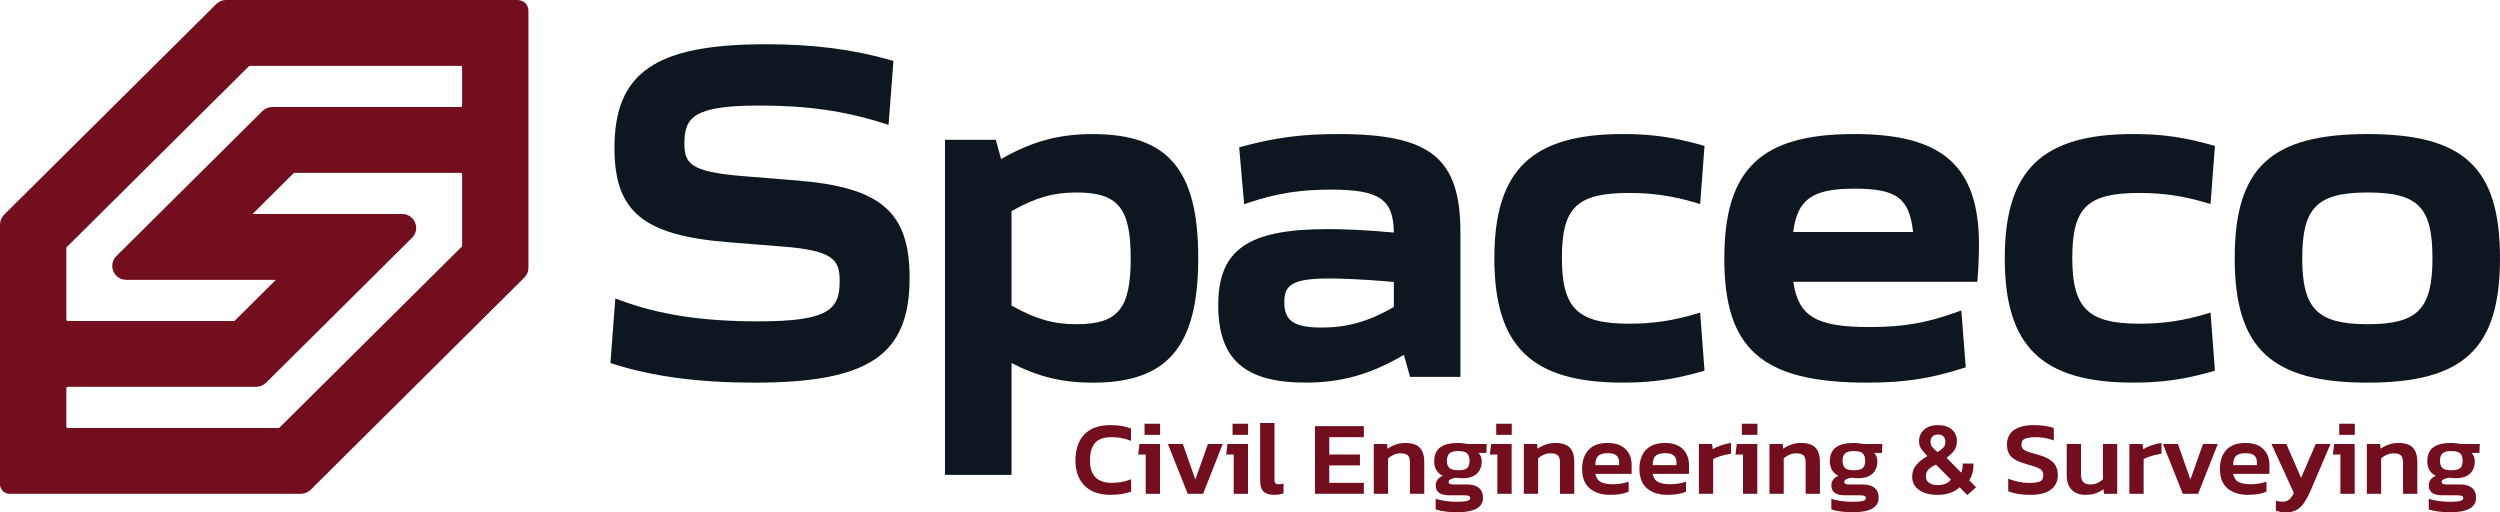
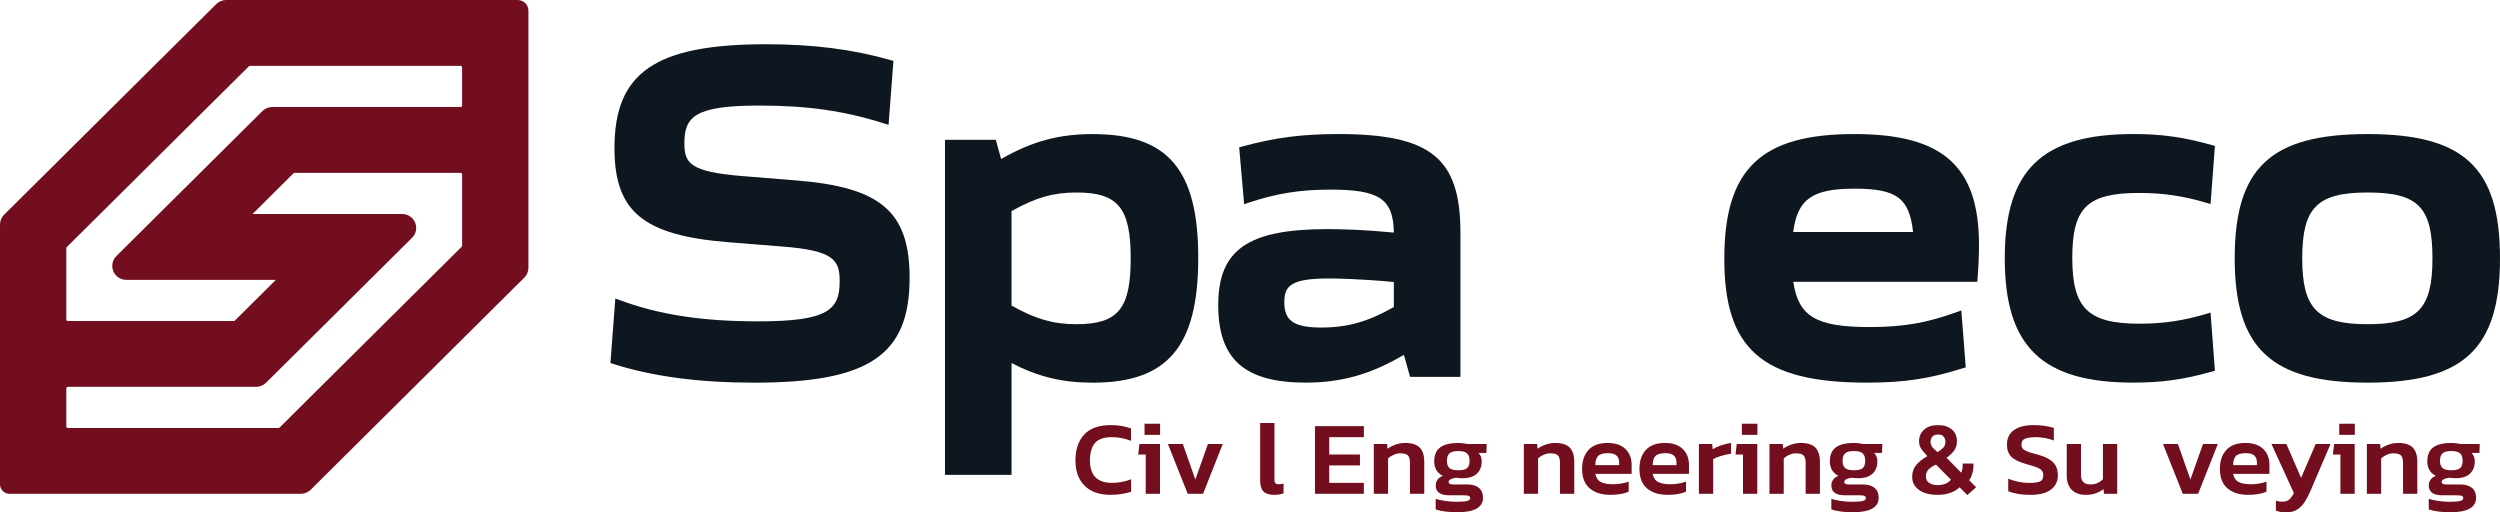
<svg xmlns="http://www.w3.org/2000/svg" width="244" height="50" viewBox="0 0 244 50" fill="none">
  <g clip-path="url(#clip0_1406_3181)">
    <path d="M77.713 17.609L72.5 17.188C67.313 16.768 66.797 15.93 66.797 13.977C66.797 11.384 67.815 10.302 74.116 10.302C78.808 10.302 82.457 10.826 86.316 12.058L86.724 12.186L87.199 5.945L86.936 5.87C83.229 4.811 79.365 4.318 74.773 4.318C63.984 4.318 59.972 7.063 59.972 14.445C59.972 20.646 62.764 22.965 71.036 23.637L76.297 24.057C81.417 24.444 81.952 25.391 81.952 27.455C81.952 30.212 80.85 31.364 74.024 31.364C68.527 31.364 64.349 30.724 60.475 29.286L60.055 29.131L59.578 35.434L59.832 35.515C63.707 36.748 68.212 37.348 73.6 37.348C84.806 37.348 88.778 34.674 88.778 27.127C88.778 20.672 85.985 18.27 77.713 17.609Z" fill="#0E171F" />
    <path d="M106.655 13.084C103.35 13.084 100.728 13.793 97.707 15.52L97.191 13.645H92.231V46.348H98.727V35.432C101.298 36.773 103.701 37.35 106.655 37.35C113.967 37.35 116.949 33.82 116.949 25.171C116.949 16.521 113.967 13.087 106.655 13.087V13.084ZM98.725 20.605C101.073 19.282 102.806 18.788 105.057 18.788C109.118 18.788 110.357 20.288 110.357 25.215C110.357 30.141 109.118 31.642 105.057 31.642C102.808 31.642 101.075 31.148 98.725 29.823V20.605Z" fill="#0E171F" />
    <path d="M130.6 13.083C127.067 13.083 124.434 13.426 121.212 14.308L120.943 14.382L121.427 19.931L121.832 19.794C124.551 18.881 126.874 18.506 129.849 18.506C134.623 18.506 135.993 19.414 136.039 22.699C133.159 22.421 130.941 22.361 129.567 22.361C121.79 22.361 118.9 24.372 118.9 29.782C118.9 35.193 121.618 37.344 127.455 37.344C130.919 37.344 133.804 36.53 137.019 34.633L137.625 36.785H142.537V22.695C142.537 15.416 139.636 13.082 130.6 13.082V13.083ZM129.004 31.968C126.305 31.968 125.348 31.322 125.348 29.504C125.348 27.898 125.977 27.18 129.707 27.18C130.499 27.18 132.675 27.213 136.039 27.523V29.963C133.567 31.383 131.515 31.966 129.002 31.966L129.004 31.968Z" fill="#0E171F" />
-     <path d="M159.007 18.833C161.311 18.833 163.324 19.131 165.532 19.797L165.934 19.919L166.361 14.241L166.097 14.167C163.344 13.386 161.185 13.082 158.396 13.082C149.485 13.082 145.85 16.595 145.85 25.213C145.85 33.831 149.485 37.344 158.396 37.344C161.185 37.344 163.345 37.04 166.097 36.259L166.361 36.185L165.934 30.507L165.532 30.628C163.324 31.295 161.313 31.593 159.007 31.593C153.975 31.593 152.44 30.092 152.44 25.165C152.44 20.239 153.913 18.831 159.007 18.831V18.833Z" fill="#0E171F" />
    <path d="M180.98 13.083C171.849 13.083 168.293 16.497 168.293 25.26C168.293 34.024 171.932 37.346 182.201 37.346C185.843 37.346 188.302 36.975 191.603 35.931L191.857 35.851L191.426 30.298L191.008 30.449C188.051 31.521 185.74 31.92 182.483 31.92C177.284 31.92 175.535 30.919 175.025 27.506H192.984L193.009 27.199C193.095 26.16 193.15 24.898 193.15 23.907C193.15 16.219 189.624 13.082 180.98 13.082V13.083ZM175.017 22.642C175.434 19.414 176.898 18.414 181.028 18.414C185.159 18.414 186.353 19.373 186.716 22.642H175.019H175.017Z" fill="#0E171F" />
    <path d="M208.822 18.833C211.126 18.833 213.139 19.131 215.347 19.797L215.749 19.919L216.176 14.241L215.912 14.167C213.158 13.386 211 13.082 208.211 13.082C199.299 13.082 195.665 16.595 195.665 25.213C195.665 33.831 199.299 37.344 208.211 37.344C211 37.344 213.16 37.04 215.912 36.259L216.176 36.185L215.749 30.507L215.347 30.628C213.139 31.295 211.127 31.593 208.822 31.593C203.79 31.593 202.255 30.092 202.255 25.165C202.255 20.239 203.728 18.831 208.822 18.831V18.833Z" fill="#0E171F" />
    <path d="M231.077 13.084C221.623 13.084 218.107 16.372 218.107 25.215C218.107 34.058 221.744 37.346 231.077 37.346C240.41 37.346 244 34.058 244 25.215C244 16.372 240.497 13.084 231.077 13.084ZM231.077 31.642C226.188 31.642 224.698 30.141 224.698 25.215C224.698 20.288 226.128 18.788 231.077 18.788C236.026 18.788 237.408 20.229 237.408 25.215C237.408 30.201 235.929 31.642 231.077 31.642Z" fill="#0E171F" />
    <path d="M108.413 48.298C107.299 48.298 106.444 47.999 105.853 47.401C105.261 46.803 104.965 45.988 104.965 44.955C104.965 43.861 105.252 43.011 105.828 42.402C106.402 41.794 107.261 41.489 108.404 41.489C108.803 41.489 109.163 41.519 109.483 41.575C109.804 41.633 110.105 41.715 110.387 41.816V43.027C109.802 42.788 109.175 42.668 108.507 42.668C107.75 42.668 107.206 42.856 106.875 43.231C106.545 43.608 106.379 44.181 106.379 44.954C106.379 46.403 107.095 47.127 108.527 47.127C108.851 47.127 109.17 47.097 109.487 47.039C109.804 46.98 110.107 46.894 110.396 46.776V47.996C110.114 48.085 109.813 48.156 109.492 48.21C109.172 48.265 108.812 48.293 108.413 48.293V48.298Z" fill="#720E1E" />
    <path d="M111.821 48.195V44.361H111.087L111.211 43.335H113.214V48.195H111.819H111.821ZM111.707 42.445V41.357H113.226V42.445H111.707Z" fill="#720E1E" />
    <path d="M115.921 48.195L113.99 43.335H115.446L116.665 46.801L117.893 43.335H119.339L117.418 48.195H115.921Z" fill="#720E1E" />
-     <path d="M120.411 48.195V44.361H119.678L119.802 43.335H121.804V48.195H120.41H120.411ZM120.298 42.445V41.357H121.817V42.445H120.298Z" fill="#720E1E" />
    <path d="M124.356 48.298C123.881 48.298 123.535 48.189 123.317 47.971C123.101 47.753 122.991 47.405 122.991 46.926V41.287H124.386V46.813C124.386 46.984 124.42 47.102 124.489 47.167C124.558 47.232 124.657 47.264 124.788 47.264C124.967 47.264 125.128 47.239 125.274 47.192V48.145C125.012 48.248 124.707 48.298 124.354 48.298H124.356Z" fill="#720E1E" />
    <path d="M128.341 48.194V41.591H133.111V42.668H129.736V44.359H132.73V45.425H129.736V47.127H133.111V48.193H128.341V48.194Z" fill="#720E1E" />
    <path d="M134.082 48.195V43.335H135.372L135.424 43.796C135.624 43.646 135.876 43.514 136.182 43.402C136.489 43.289 136.81 43.233 137.148 43.233C137.795 43.233 138.266 43.383 138.562 43.683C138.858 43.984 139.007 44.449 139.007 45.077V48.193H137.612V45.147C137.612 44.82 137.545 44.588 137.41 44.45C137.276 44.313 137.026 44.245 136.663 44.245C136.45 44.245 136.234 44.292 136.018 44.389C135.801 44.486 135.621 44.603 135.475 44.748V48.193H134.081L134.082 48.195Z" fill="#720E1E" />
    <path d="M142.209 50C141.844 50 141.47 49.975 141.089 49.928C140.706 49.88 140.386 49.812 140.123 49.722V48.687C140.398 48.775 140.722 48.846 141.094 48.897C141.466 48.948 141.814 48.974 142.138 48.974C142.613 48.974 142.957 48.948 143.171 48.897C143.384 48.846 143.492 48.754 143.492 48.626C143.492 48.517 143.446 48.441 143.352 48.4C143.26 48.36 143.065 48.339 142.769 48.339H141.436C140.563 48.339 140.125 48.019 140.125 47.375C140.125 47.176 140.18 46.995 140.29 46.831C140.4 46.667 140.575 46.537 140.816 46.442C140.258 46.162 139.98 45.691 139.98 45.028C139.98 44.399 140.176 43.942 140.568 43.659C140.96 43.375 141.543 43.233 142.313 43.233C142.471 43.233 142.645 43.245 142.834 43.268C143.024 43.293 143.166 43.314 143.263 43.335H145.101L145.069 44.206H144.295C144.507 44.405 144.615 44.681 144.615 45.036C144.615 45.536 144.458 45.934 144.14 46.231C143.823 46.528 143.355 46.676 142.737 46.676C142.627 46.676 142.523 46.671 142.422 46.66C142.322 46.65 142.22 46.637 142.117 46.625C141.909 46.653 141.736 46.701 141.596 46.769C141.454 46.838 141.385 46.929 141.385 47.046C141.385 47.202 141.527 47.281 141.808 47.281H143.192C143.689 47.281 144.07 47.392 144.339 47.614C144.606 47.836 144.741 48.159 144.741 48.583C144.741 49.062 144.525 49.417 144.091 49.65C143.657 49.882 143.031 49.998 142.211 49.998L142.209 50ZM142.322 45.898C142.735 45.898 143.022 45.828 143.185 45.689C143.347 45.548 143.428 45.311 143.428 44.977C143.428 44.642 143.347 44.399 143.185 44.248C143.024 44.099 142.737 44.023 142.322 44.023C141.908 44.023 141.647 44.097 141.475 44.243C141.303 44.391 141.217 44.633 141.217 44.977C141.217 45.291 141.298 45.524 141.459 45.673C141.621 45.823 141.908 45.898 142.322 45.898Z" fill="#720E1E" />
-     <path d="M146.143 48.195V44.361H145.409L145.533 43.335H147.536V48.195H146.141H146.143ZM146.029 42.445V41.357H147.548V42.445H146.029Z" fill="#720E1E" />
    <path d="M148.725 48.195V43.335H150.015L150.066 43.796C150.266 43.646 150.518 43.514 150.824 43.402C151.131 43.289 151.452 43.233 151.79 43.233C152.437 43.233 152.908 43.383 153.204 43.683C153.5 43.984 153.649 44.449 153.649 45.077V48.193H152.254V45.147C152.254 44.82 152.187 44.588 152.052 44.45C151.918 44.313 151.668 44.245 151.305 44.245C151.092 44.245 150.876 44.292 150.66 44.389C150.443 44.484 150.263 44.603 150.117 44.748V48.193H148.723L148.725 48.195Z" fill="#720E1E" />
    <path d="M157.17 48.298C156.323 48.298 155.651 48.089 155.157 47.669C154.661 47.248 154.413 46.611 154.413 45.756C154.413 44.984 154.62 44.37 155.038 43.916C155.455 43.462 156.077 43.233 156.902 43.233C157.659 43.233 158.24 43.43 158.642 43.822C159.045 44.215 159.247 44.73 159.247 45.365V46.247H155.705C155.781 46.636 155.961 46.903 156.247 47.047C156.532 47.192 156.936 47.262 157.461 47.262C157.723 47.262 157.989 47.237 158.262 47.19C158.533 47.142 158.767 47.081 158.958 47.005V47.989C158.731 48.091 158.465 48.168 158.162 48.219C157.859 48.27 157.53 48.297 157.172 48.297L157.17 48.298ZM155.705 45.397H158.028V45.131C158.028 44.852 157.944 44.63 157.78 44.47C157.615 44.31 157.335 44.229 156.943 44.229C156.482 44.229 156.16 44.32 155.977 44.505C155.795 44.69 155.705 44.987 155.705 45.397Z" fill="#720E1E" />
    <path d="M162.766 48.298C161.919 48.298 161.247 48.089 160.753 47.669C160.257 47.248 160.009 46.611 160.009 45.756C160.009 44.984 160.216 44.37 160.634 43.916C161.051 43.462 161.673 43.233 162.498 43.233C163.255 43.233 163.836 43.43 164.238 43.822C164.641 44.215 164.843 44.73 164.843 45.365V46.247H161.3C161.377 46.636 161.557 46.903 161.843 47.047C162.128 47.192 162.532 47.262 163.057 47.262C163.319 47.262 163.585 47.237 163.857 47.19C164.129 47.142 164.362 47.081 164.554 47.005V47.989C164.327 48.091 164.061 48.168 163.758 48.219C163.455 48.27 163.126 48.297 162.768 48.297L162.766 48.298ZM161.3 45.397H163.624V45.131C163.624 44.852 163.54 44.63 163.375 44.47C163.211 44.31 162.931 44.229 162.539 44.229C162.078 44.229 161.756 44.32 161.573 44.505C161.391 44.69 161.3 44.987 161.3 45.397Z" fill="#720E1E" />
    <path d="M165.812 48.195V43.335H167.102L167.164 43.838C167.384 43.701 167.658 43.576 167.984 43.463C168.31 43.351 168.633 43.273 168.95 43.233V44.278C168.764 44.306 168.56 44.347 168.341 44.401C168.121 44.456 167.91 44.517 167.712 44.586C167.511 44.654 167.343 44.727 167.205 44.801V48.195H165.81H165.812Z" fill="#720E1E" />
    <path d="M170.118 48.195V44.361H169.384L169.508 43.335H171.511V48.195H170.116H170.118ZM170.005 42.445V41.357H171.523V42.445H170.005Z" fill="#720E1E" />
    <path d="M172.7 48.195V43.335H173.99L174.041 43.796C174.241 43.646 174.493 43.514 174.8 43.402C175.106 43.289 175.427 43.233 175.765 43.233C176.412 43.233 176.883 43.383 177.179 43.683C177.475 43.984 177.624 44.449 177.624 45.077V48.193H176.23V45.147C176.23 44.82 176.162 44.588 176.028 44.45C175.893 44.313 175.643 44.245 175.28 44.245C175.067 44.245 174.851 44.292 174.635 44.389C174.419 44.484 174.238 44.603 174.093 44.748V48.193H172.698L172.7 48.195Z" fill="#720E1E" />
    <path d="M180.824 50C180.459 50 180.085 49.975 179.704 49.928C179.322 49.88 179.001 49.812 178.739 49.722V48.687C179.013 48.775 179.338 48.846 179.71 48.897C180.082 48.948 180.429 48.974 180.754 48.974C181.228 48.974 181.572 48.948 181.787 48.897C181.999 48.846 182.107 48.754 182.107 48.626C182.107 48.517 182.061 48.441 181.967 48.4C181.875 48.36 181.68 48.339 181.384 48.339H180.052C179.178 48.339 178.741 48.019 178.741 47.375C178.741 47.176 178.795 46.995 178.905 46.831C179.015 46.667 179.191 46.537 179.432 46.442C178.873 46.162 178.595 45.691 178.595 45.028C178.595 44.399 178.792 43.942 179.184 43.659C179.575 43.375 180.158 43.233 180.929 43.233C181.087 43.233 181.26 43.245 181.45 43.268C181.64 43.293 181.781 43.314 181.879 43.335H183.716L183.684 44.206H182.91C183.123 44.405 183.231 44.681 183.231 45.036C183.231 45.536 183.073 45.934 182.756 46.231C182.439 46.528 181.971 46.676 181.352 46.676C181.243 46.676 181.138 46.671 181.037 46.66C180.938 46.65 180.835 46.637 180.732 46.625C180.525 46.653 180.351 46.701 180.211 46.769C180.07 46.838 180 46.929 180 47.046C180 47.202 180.142 47.281 180.424 47.281H181.808C182.304 47.281 182.685 47.392 182.954 47.614C183.222 47.836 183.357 48.159 183.357 48.583C183.357 49.062 183.14 49.417 182.706 49.65C182.272 49.882 181.647 49.998 180.826 49.998L180.824 50ZM180.938 45.898C181.351 45.898 181.638 45.828 181.801 45.689C181.962 45.548 182.044 45.311 182.044 44.977C182.044 44.642 181.962 44.399 181.801 44.248C181.64 44.099 181.352 44.023 180.938 44.023C180.523 44.023 180.263 44.097 180.091 44.243C179.919 44.391 179.832 44.633 179.832 44.977C179.832 45.291 179.914 45.524 180.075 45.673C180.236 45.823 180.523 45.898 180.938 45.898Z" fill="#720E1E" />
    <path d="M192.008 48.318L191.255 47.559C191.021 47.792 190.718 47.973 190.345 48.103C189.973 48.233 189.557 48.298 189.096 48.298C188.347 48.298 187.748 48.14 187.299 47.822C186.851 47.503 186.628 47.076 186.628 46.535C186.628 46.078 186.761 45.691 187.025 45.378C187.289 45.063 187.652 44.776 188.115 44.516C187.881 44.276 187.686 44.049 187.532 43.835C187.377 43.62 187.299 43.361 187.299 43.061C187.299 42.603 187.464 42.227 187.796 41.933C188.125 41.639 188.577 41.491 189.148 41.491C189.718 41.491 190.17 41.634 190.5 41.917C190.829 42.2 190.996 42.582 190.996 43.061C190.996 43.409 190.909 43.706 190.737 43.953C190.565 44.199 190.314 44.442 189.984 44.681L191.409 46.127C191.504 45.936 191.554 45.71 191.554 45.45V45.244H192.607V45.48C192.607 45.74 192.569 45.992 192.493 46.238C192.417 46.484 192.318 46.696 192.194 46.873L192.865 47.551L192.008 48.32V48.318ZM189.096 47.345C189.702 47.345 190.14 47.167 190.408 46.812L188.951 45.346C188.627 45.49 188.384 45.649 188.217 45.823C188.053 45.997 187.969 46.224 187.969 46.506C187.969 46.787 188.074 46.988 188.285 47.13C188.494 47.275 188.765 47.345 189.094 47.345H189.096ZM189.105 44.125C189.353 43.968 189.543 43.821 189.672 43.684C189.803 43.546 189.869 43.358 189.869 43.119C189.869 42.913 189.812 42.744 189.699 42.612C189.585 42.48 189.405 42.411 189.156 42.411C188.908 42.411 188.715 42.482 188.598 42.621C188.481 42.761 188.423 42.927 188.423 43.119C188.423 43.33 188.483 43.508 188.604 43.652C188.724 43.796 188.891 43.953 189.105 44.123V44.125Z" fill="#720E1E" />
    <path d="M198.151 48.298C197.724 48.298 197.327 48.269 196.959 48.207C196.59 48.145 196.273 48.057 196.003 47.941V46.722C196.306 46.845 196.632 46.944 196.985 47.019C197.336 47.095 197.68 47.132 198.018 47.132C198.5 47.132 198.855 47.088 199.081 46.998C199.308 46.91 199.422 46.708 199.422 46.393C199.422 46.194 199.374 46.038 199.276 45.922C199.181 45.805 199.012 45.702 198.775 45.608C198.537 45.517 198.202 45.411 197.768 45.295C197.074 45.103 196.585 44.864 196.303 44.577C196.021 44.291 195.879 43.895 195.879 43.388C195.879 42.779 196.103 42.311 196.551 41.984C196.998 41.657 197.65 41.491 198.502 41.491C198.901 41.491 199.273 41.519 199.617 41.574C199.96 41.628 200.24 41.694 200.453 41.769V42.989C199.888 42.777 199.299 42.67 198.688 42.67C198.254 42.67 197.914 42.716 197.666 42.809C197.417 42.902 197.293 43.094 197.293 43.388C197.293 43.559 197.338 43.696 197.428 43.798C197.517 43.9 197.671 43.993 197.887 44.074C198.103 44.157 198.408 44.248 198.801 44.35C199.345 44.495 199.765 44.665 200.061 44.862C200.357 45.061 200.563 45.286 200.676 45.54C200.79 45.793 200.846 46.076 200.846 46.391C200.846 46.965 200.627 47.428 200.185 47.776C199.744 48.124 199.067 48.298 198.151 48.298Z" fill="#720E1E" />
    <path d="M203.572 48.299C202.987 48.299 202.53 48.137 202.204 47.811C201.876 47.488 201.713 47.011 201.713 46.381V43.335H203.107V46.349C203.107 46.676 203.187 46.916 203.345 47.062C203.503 47.21 203.74 47.282 204.057 47.282C204.298 47.282 204.52 47.234 204.724 47.137C204.927 47.042 205.101 46.923 205.245 46.779V43.334H206.639V48.193H205.349L205.298 47.732C205.09 47.896 204.848 48.031 204.569 48.137C204.291 48.242 203.958 48.295 203.573 48.295L203.572 48.299Z" fill="#720E1E" />
-     <path d="M207.826 48.195V43.335H209.116L209.178 43.838C209.398 43.701 209.673 43.576 209.999 43.463C210.325 43.351 210.647 43.273 210.964 43.233V44.278C210.778 44.306 210.575 44.347 210.355 44.401C210.135 44.456 209.924 44.517 209.726 44.586C209.526 44.654 209.357 44.727 209.219 44.801V48.195H207.824H207.826Z" fill="#720E1E" />
    <path d="M213.04 48.195L211.108 43.335H212.565L213.784 46.801L215.012 43.335H216.458L214.537 48.195H213.04Z" fill="#720E1E" />
    <path d="M219.421 48.298C218.574 48.298 217.902 48.089 217.408 47.669C216.911 47.248 216.663 46.611 216.663 45.756C216.663 44.984 216.871 44.37 217.289 43.916C217.705 43.462 218.327 43.233 219.153 43.233C219.91 43.233 220.491 43.43 220.893 43.822C221.295 44.215 221.497 44.73 221.497 45.365V46.247H217.955C218.031 46.636 218.212 46.903 218.497 47.047C218.783 47.192 219.187 47.262 219.711 47.262C219.973 47.262 220.239 47.237 220.512 47.19C220.783 47.142 221.017 47.081 221.209 47.005V47.989C220.982 48.091 220.716 48.168 220.413 48.219C220.11 48.27 219.78 48.297 219.422 48.297L219.421 48.298ZM217.955 45.397H220.278V45.131C220.278 44.852 220.195 44.63 220.03 44.47C219.865 44.31 219.585 44.229 219.194 44.229C218.733 44.229 218.411 44.32 218.228 44.505C218.046 44.69 217.955 44.987 217.955 45.397Z" fill="#720E1E" />
    <path d="M223.179 50C222.966 50 222.777 49.988 222.612 49.965C222.447 49.94 222.284 49.898 222.126 49.836V48.862C222.243 48.902 222.351 48.93 222.452 48.944C222.552 48.958 222.654 48.965 222.757 48.965C223.039 48.965 223.259 48.9 223.413 48.77C223.567 48.64 223.725 48.422 223.882 48.114L221.694 43.337H223.151L224.586 46.638L226.011 43.337H227.457L225.525 47.859C225.346 48.283 225.151 48.657 224.942 48.981C224.731 49.305 224.487 49.557 224.203 49.734C223.921 49.912 223.579 50 223.181 50H223.179Z" fill="#720E1E" />
    <path d="M228.424 48.195V44.361H227.69L227.814 43.335H229.817V48.195H228.422H228.424ZM228.311 42.445V41.357H229.829V42.445H228.311Z" fill="#720E1E" />
    <path d="M231.006 48.195V43.335H232.296L232.347 43.796C232.548 43.646 232.799 43.514 233.106 43.402C233.412 43.289 233.733 43.233 234.071 43.233C234.718 43.233 235.19 43.383 235.486 43.683C235.781 43.984 235.93 44.449 235.93 45.077V48.193H234.536V45.147C234.536 44.82 234.468 44.588 234.334 44.45C234.199 44.313 233.949 44.245 233.586 44.245C233.373 44.245 233.157 44.292 232.941 44.389C232.725 44.484 232.544 44.603 232.399 44.748V48.193H231.004L231.006 48.195Z" fill="#720E1E" />
    <path d="M239.132 50C238.767 50 238.393 49.975 238.012 49.928C237.63 49.88 237.309 49.812 237.047 49.722V48.687C237.321 48.775 237.646 48.846 238.018 48.897C238.39 48.948 238.737 48.974 239.061 48.974C239.536 48.974 239.88 48.948 240.095 48.897C240.307 48.846 240.415 48.754 240.415 48.626C240.415 48.517 240.369 48.441 240.275 48.4C240.183 48.36 239.988 48.339 239.692 48.339H238.36C237.486 48.339 237.048 48.019 237.048 47.375C237.048 47.176 237.103 46.995 237.213 46.831C237.323 46.667 237.499 46.537 237.74 46.442C237.181 46.162 236.903 45.691 236.903 45.028C236.903 44.399 237.1 43.942 237.491 43.659C237.883 43.375 238.466 43.233 239.237 43.233C239.395 43.233 239.568 43.245 239.758 43.268C239.948 43.293 240.089 43.314 240.187 43.335H242.024L241.992 44.206H241.218C241.431 44.405 241.539 44.681 241.539 45.036C241.539 45.536 241.381 45.934 241.064 46.231C240.747 46.528 240.279 46.676 239.66 46.676C239.551 46.676 239.446 46.671 239.345 46.66C239.246 46.65 239.143 46.637 239.04 46.625C238.833 46.653 238.659 46.701 238.519 46.769C238.378 46.838 238.308 46.929 238.308 47.046C238.308 47.202 238.45 47.281 238.732 47.281H240.116C240.612 47.281 240.993 47.392 241.262 47.614C241.53 47.836 241.665 48.159 241.665 48.583C241.665 49.062 241.448 49.417 241.014 49.65C240.58 49.882 239.955 49.998 239.134 49.998L239.132 50ZM239.246 45.898C239.659 45.898 239.946 45.828 240.109 45.689C240.27 45.548 240.352 45.311 240.352 44.977C240.352 44.642 240.27 44.399 240.109 44.248C239.947 44.099 239.66 44.023 239.246 44.023C238.831 44.023 238.571 44.097 238.399 44.243C238.227 44.391 238.14 44.633 238.14 44.977C238.14 45.291 238.222 45.524 238.383 45.673C238.544 45.823 238.831 45.898 239.246 45.898Z" fill="#720E1E" />
    <path d="M50.5 0.002H22.074V0C21.709 0 21.365 0.141 21.106 0.398L0.4 20.957C0.142 21.214 0 21.555 0 21.917V47.268C0 47.78 0.418 48.195 0.934 48.195H29.355C29.72 48.195 30.064 48.054 30.323 47.797L51.174 27.094C51.432 26.837 51.574 26.495 51.574 26.133V1.068C51.574 0.428 51.101 0.002 50.5 0.002ZM25.609 10.842L11.357 24.993C10.963 25.384 10.848 25.964 11.061 26.473C11.274 26.981 11.77 27.312 12.324 27.312H26.926L22.882 31.327H6.627C6.542 31.327 6.473 31.258 6.473 31.174V24.224C6.473 24.184 6.489 24.145 6.517 24.115L24.289 6.471C24.317 6.443 24.356 6.427 24.399 6.427H44.947C45.032 6.427 45.101 6.496 45.101 6.58V10.291C45.101 10.376 45.032 10.444 44.947 10.444H26.577C26.212 10.444 25.868 10.585 25.609 10.842ZM6.473 37.907C6.473 37.823 6.542 37.754 6.627 37.754H24.998C25.363 37.754 25.706 37.614 25.965 37.357L40.219 23.205C40.613 22.815 40.728 22.234 40.515 21.726C40.303 21.217 39.806 20.886 39.252 20.886H24.647L28.692 16.87H44.949C45.034 16.87 45.103 16.938 45.103 17.023V23.973C45.103 24.013 45.087 24.052 45.059 24.082L27.287 41.727C27.259 41.755 27.22 41.773 27.177 41.773H6.627C6.542 41.773 6.473 41.704 6.473 41.62V37.909V37.907Z" fill="#720E1E" />
  </g>
  <defs>
    <clipPath id="clip0_1406_3181">
      <rect width="244" height="50" fill="white" />
    </clipPath>
  </defs>
</svg>